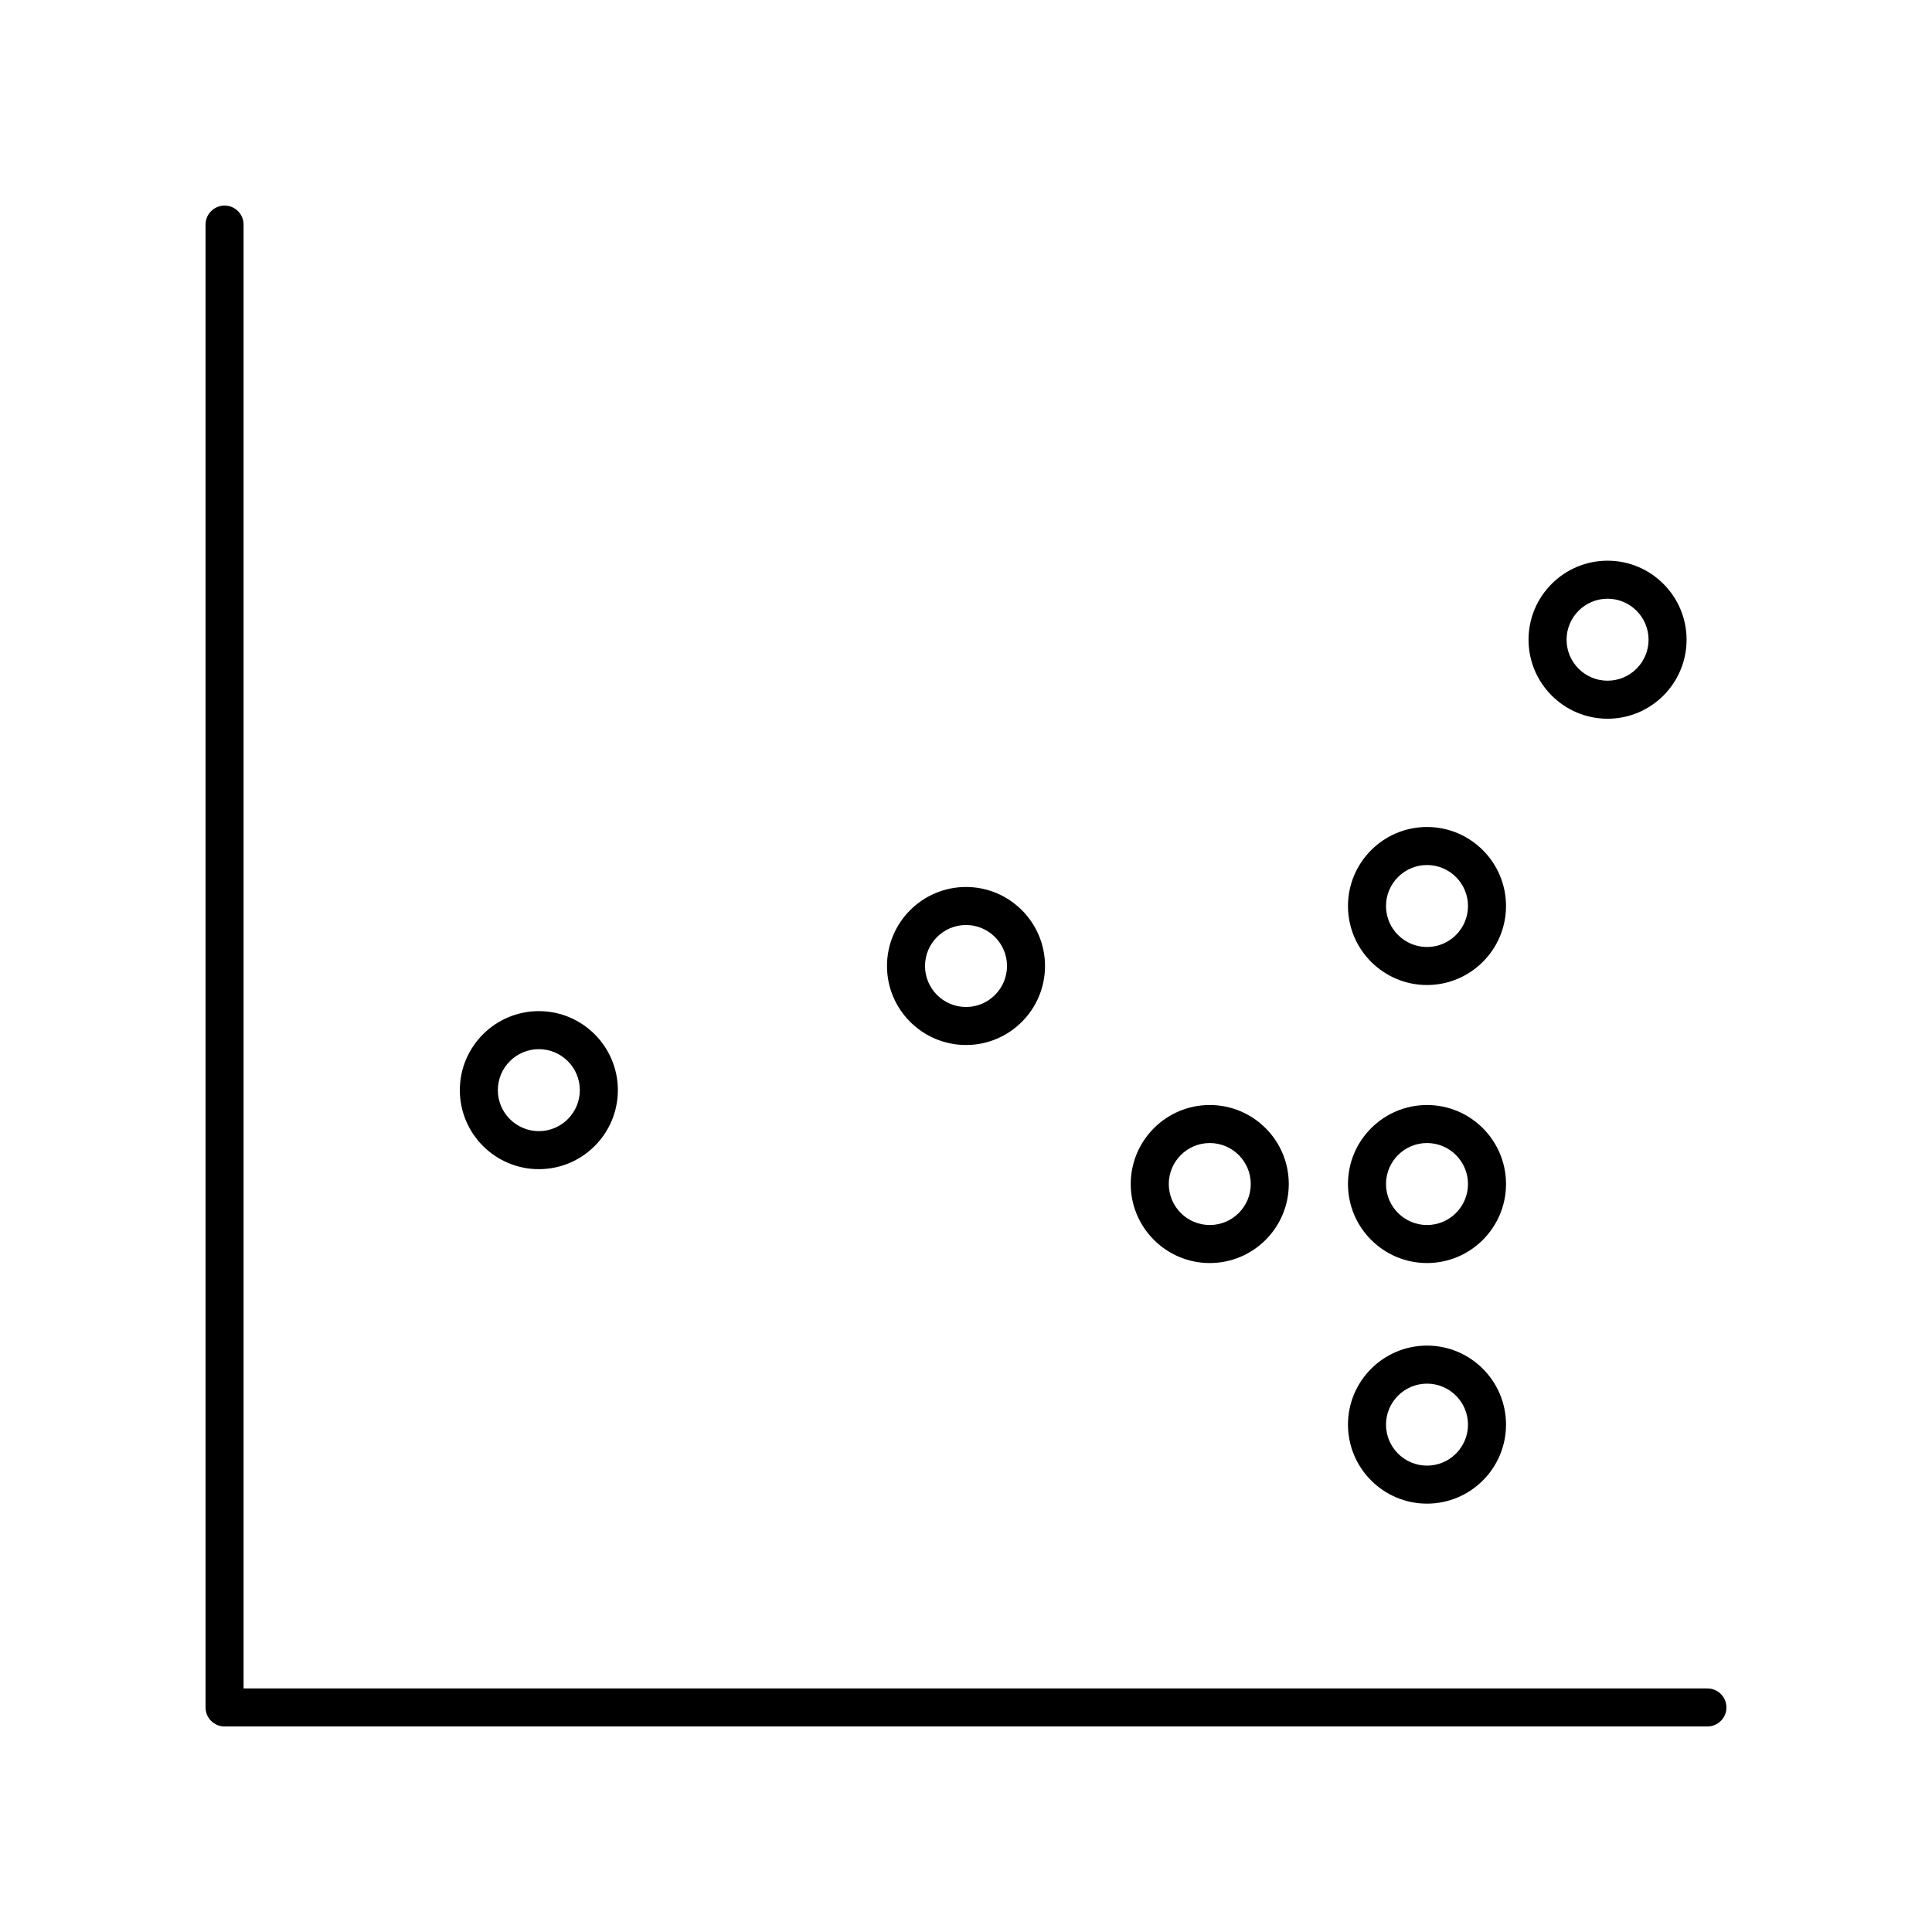
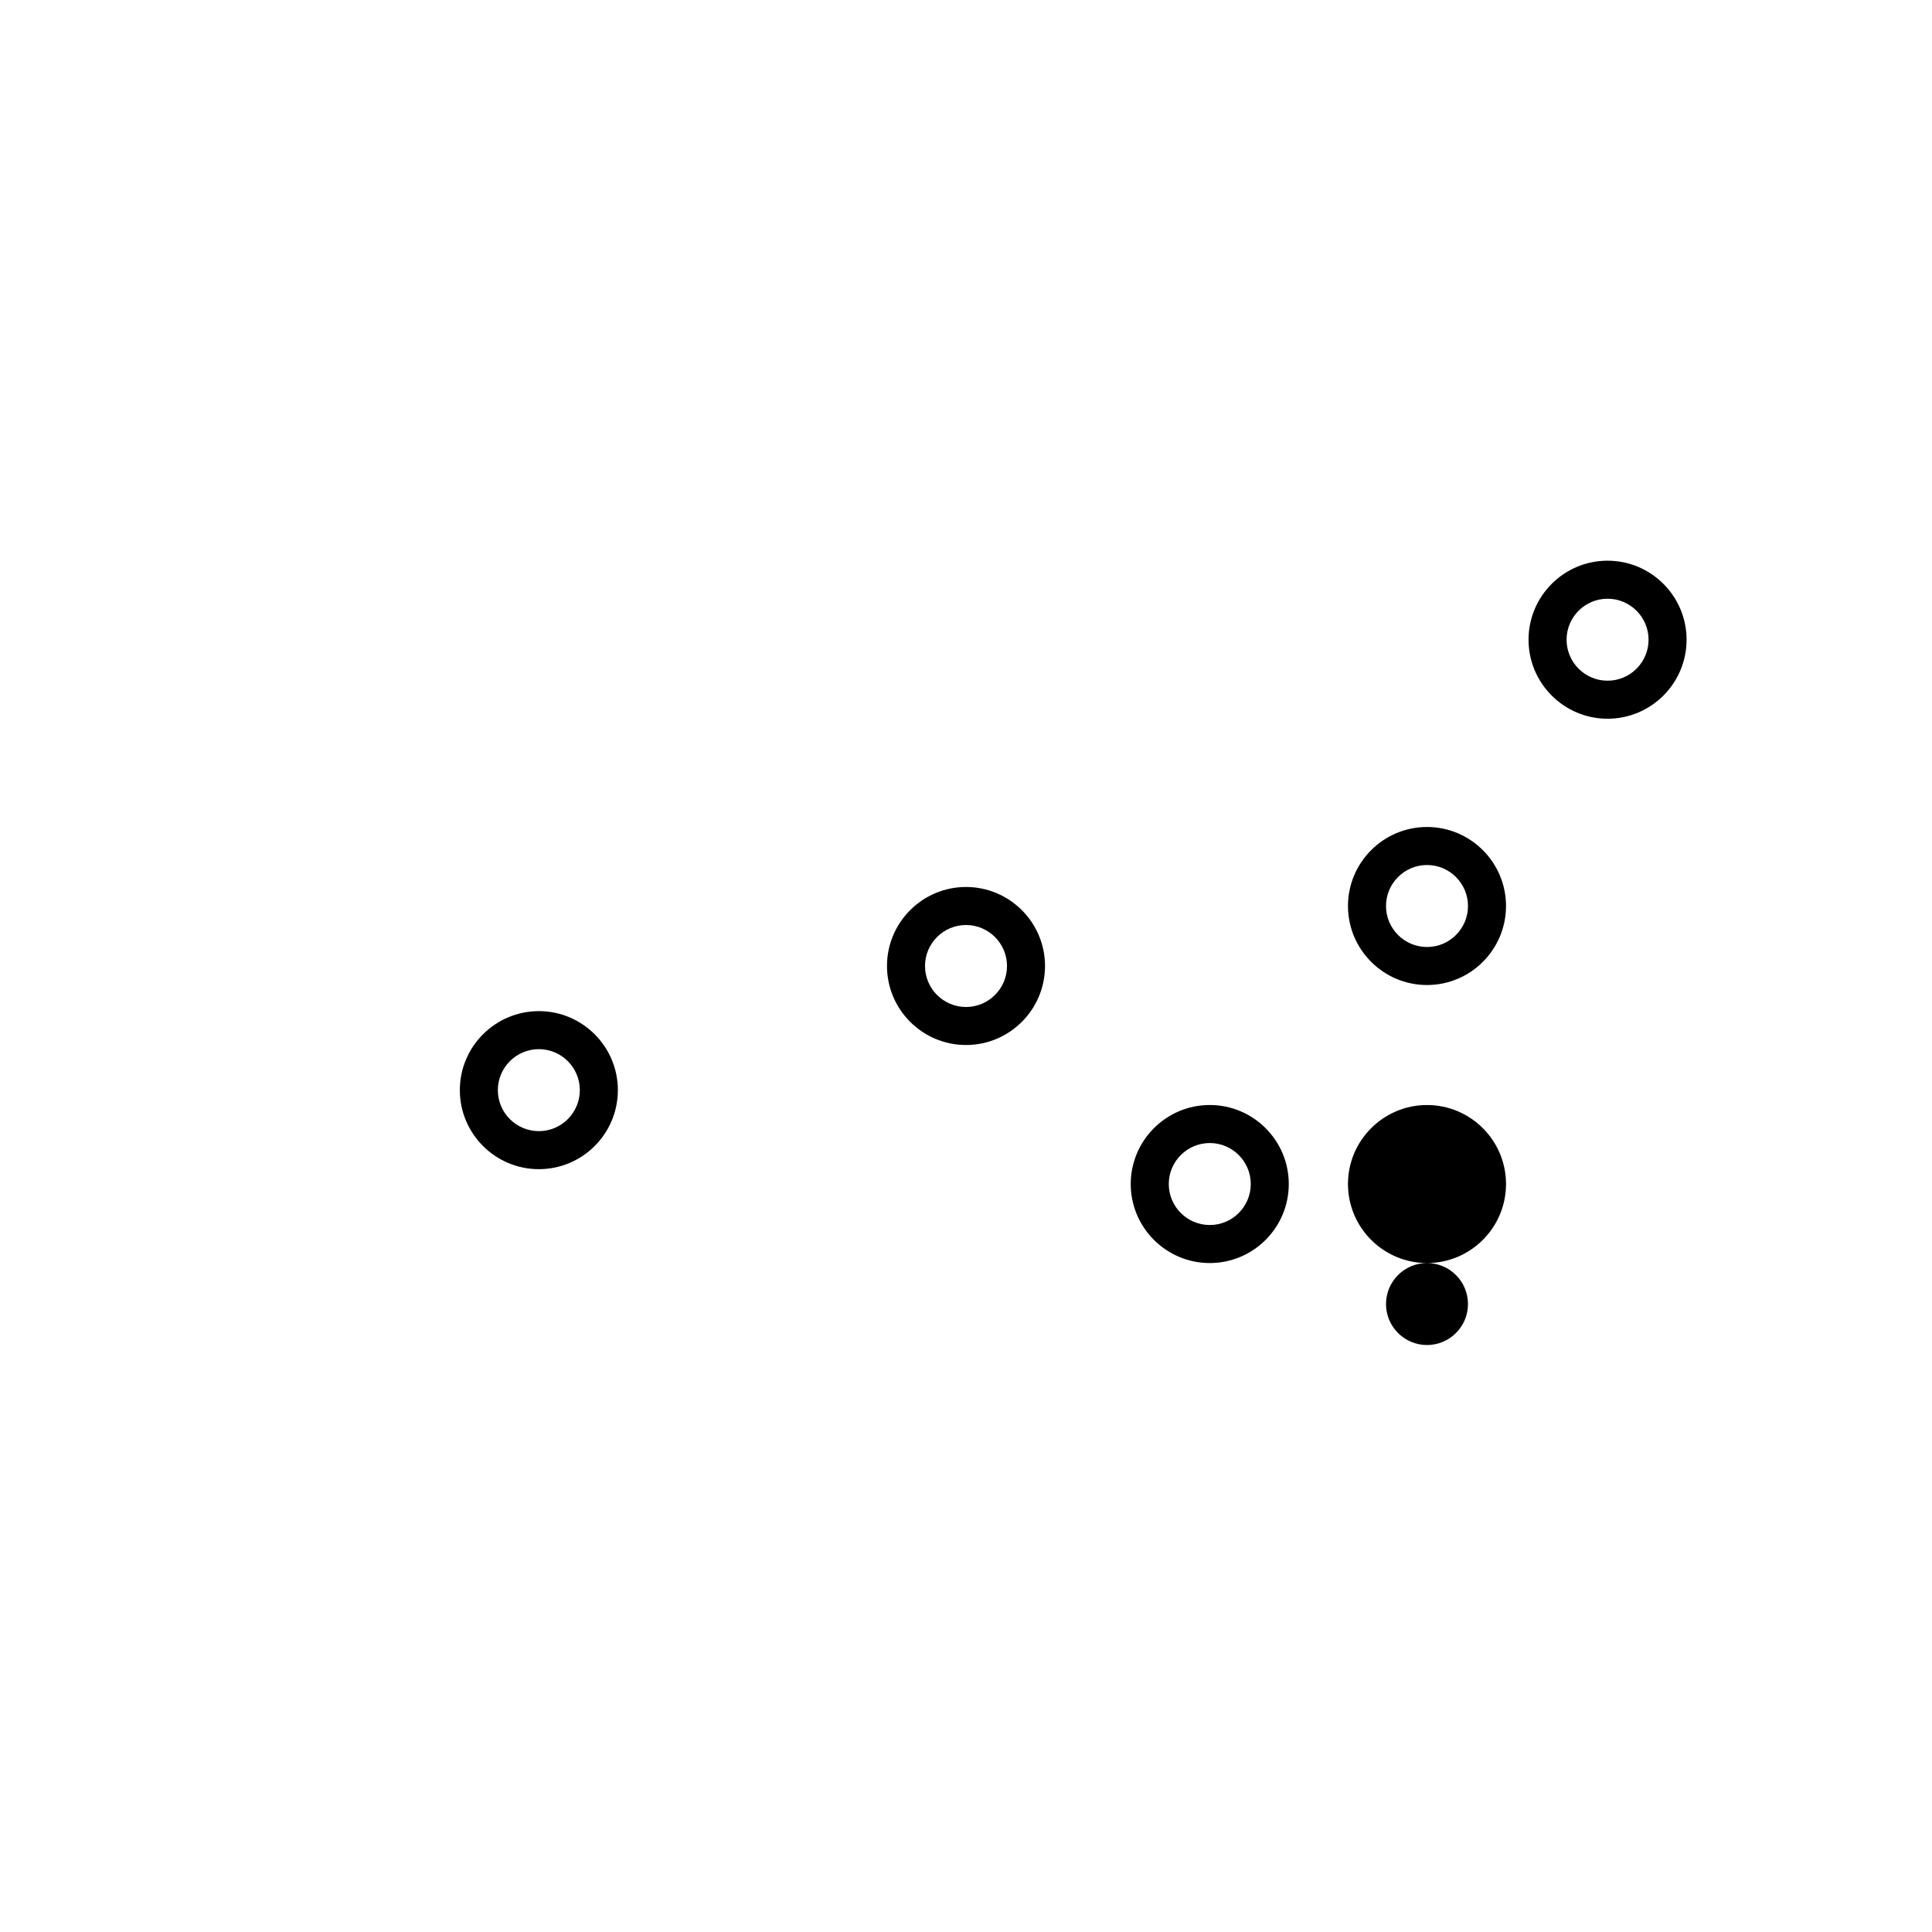
<svg xmlns="http://www.w3.org/2000/svg" fill="#000000" width="800px" height="800px" version="1.1" viewBox="144 144 512 512">
  <g>
-     <path d="m596.48 591.45h-387.93v-387.93c0-2.781-2.254-5.039-5.039-5.039-2.781 0-5.039 2.254-5.039 5.039v392.97c0 2.781 2.254 5.039 5.039 5.039h392.97c2.781 0 5.039-2.254 5.039-5.039 0-2.781-2.258-5.039-5.039-5.039z" />
    <path d="m307.74 432.9c0-11.547-9.391-20.941-20.941-20.941-11.547 0.004-20.938 9.395-20.938 20.941s9.391 20.941 20.941 20.941c11.547 0 20.938-9.395 20.938-20.941zm-31.805 0c0-5.988 4.875-10.863 10.863-10.863s10.863 4.875 10.863 10.863c0 5.988-4.875 10.863-10.863 10.863s-10.863-4.871-10.863-10.863z" />
    <path d="m420.94 400c0-11.547-9.391-20.941-20.941-20.941-11.543 0-20.938 9.395-20.938 20.941s9.395 20.938 20.941 20.938 20.938-9.391 20.938-20.938zm-31.801 0c0-5.988 4.875-10.863 10.863-10.863s10.863 4.871 10.863 10.863c0 5.988-4.875 10.863-10.863 10.863-5.992 0-10.863-4.875-10.863-10.863z" />
-     <path d="m522.17 478.72c11.547 0 20.941-9.391 20.941-20.941 0-11.547-9.395-20.938-20.941-20.938s-20.941 9.391-20.941 20.941c0.004 11.547 9.395 20.938 20.941 20.938zm0-31.805c5.988 0 10.863 4.875 10.863 10.863 0 5.992-4.871 10.863-10.863 10.863-5.988 0-10.863-4.875-10.863-10.863 0-5.988 4.875-10.863 10.863-10.863z" />
+     <path d="m522.17 478.72c11.547 0 20.941-9.391 20.941-20.941 0-11.547-9.395-20.938-20.941-20.938s-20.941 9.391-20.941 20.941c0.004 11.547 9.395 20.938 20.941 20.938zc5.988 0 10.863 4.875 10.863 10.863 0 5.992-4.871 10.863-10.863 10.863-5.988 0-10.863-4.875-10.863-10.863 0-5.988 4.875-10.863 10.863-10.863z" />
    <path d="m522.17 405.04c11.547 0 20.941-9.391 20.941-20.941 0-11.543-9.395-20.938-20.941-20.938s-20.941 9.391-20.941 20.941c0.004 11.547 9.395 20.938 20.941 20.938zm0-31.801c5.988 0 10.863 4.875 10.863 10.863 0 5.988-4.871 10.863-10.863 10.863-5.988 0-10.863-4.875-10.863-10.863 0-5.992 4.875-10.863 10.863-10.863z" />
    <path d="m485.54 457.78c0-11.547-9.391-20.941-20.941-20.941-11.547 0-20.941 9.391-20.941 20.941 0 11.547 9.391 20.941 20.941 20.941 11.551 0 20.941-9.391 20.941-20.941zm-31.801 0c0-5.988 4.875-10.863 10.863-10.863 5.988 0 10.863 4.875 10.863 10.863 0 5.988-4.875 10.863-10.863 10.863-5.992 0-10.863-4.871-10.863-10.863z" />
-     <path d="m522.17 542.48c11.547 0 20.941-9.391 20.941-20.941 0-11.547-9.391-20.941-20.941-20.941-11.547 0-20.941 9.391-20.941 20.941 0.004 11.551 9.395 20.941 20.941 20.941zm0-31.801c5.988 0 10.863 4.875 10.863 10.863s-4.875 10.863-10.863 10.863-10.863-4.875-10.863-10.863c0-5.992 4.875-10.863 10.863-10.863z" />
    <path d="m590.96 313.53c0-11.547-9.391-20.941-20.941-20.941-11.547 0-20.941 9.391-20.941 20.941 0 11.547 9.391 20.941 20.941 20.941 11.551 0 20.941-9.391 20.941-20.941zm-31.801 0c0-5.988 4.875-10.863 10.863-10.863 5.988 0 10.863 4.875 10.863 10.863 0 5.988-4.875 10.863-10.863 10.863-5.992 0.004-10.863-4.871-10.863-10.863z" />
  </g>
</svg>